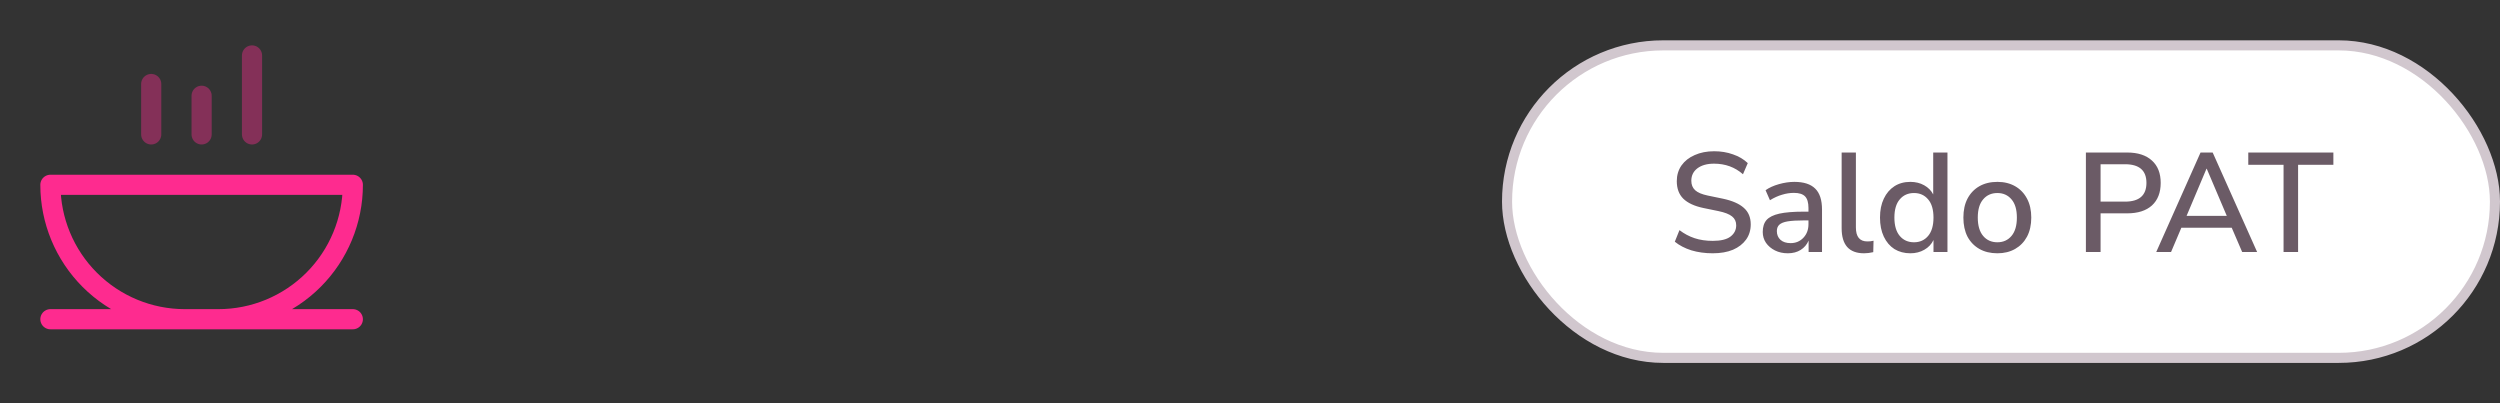
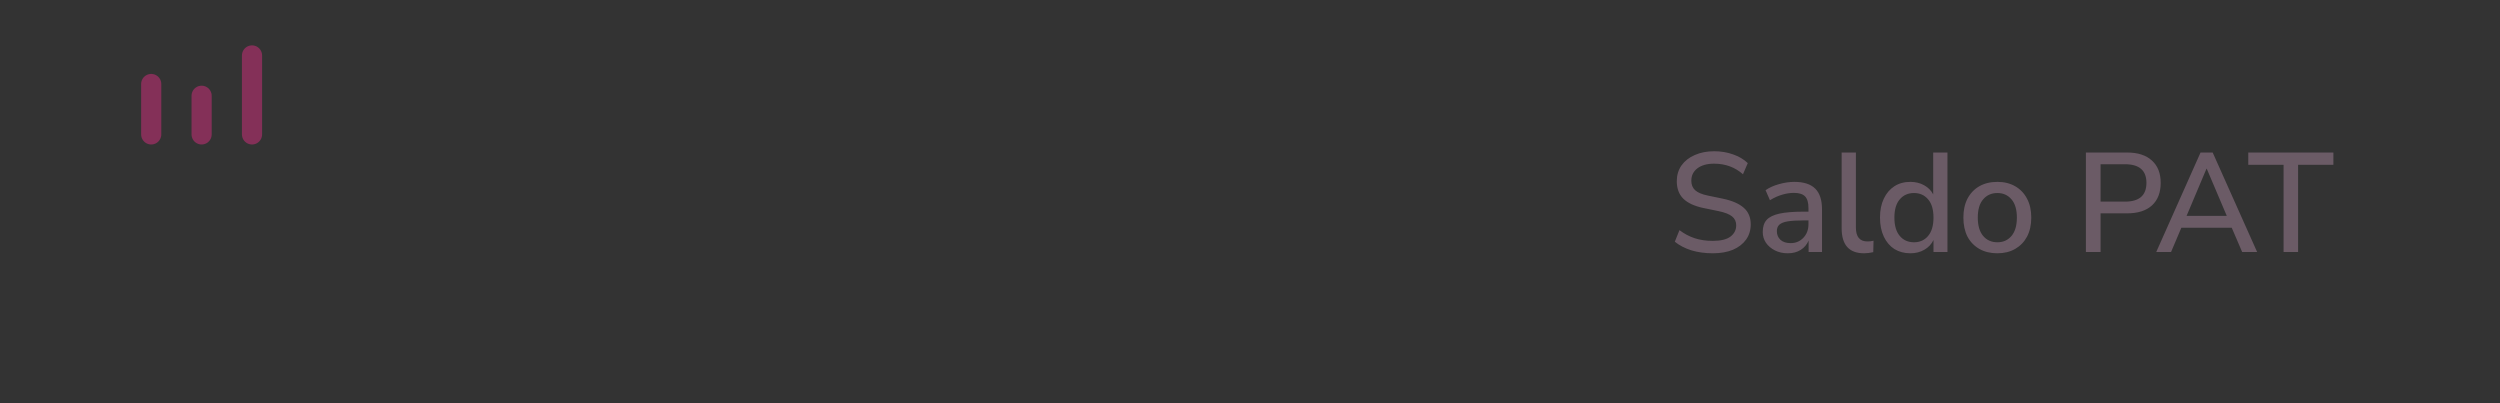
<svg xmlns="http://www.w3.org/2000/svg" width="248" height="40" viewBox="0 0 248 40" fill="none">
  <rect x="0" y="0" width="248" height="40" fill="#333333" stroke="none" />
-   <rect x="149.5" y="4.5" width="98" height="31" rx="15.5" fill="white" />
-   <rect x="149.5" y="4.5" width="98" height="31" rx="15.5" stroke="#D1C7CE" />
  <path d="M169.907 25.126C169.132 25.126 168.423 25.028 167.779 24.832C167.135 24.627 166.589 24.342 166.141 23.978L166.603 22.83C167.069 23.185 167.569 23.451 168.101 23.628C168.633 23.805 169.235 23.894 169.907 23.894C170.7 23.894 171.283 23.754 171.657 23.474C172.039 23.185 172.231 22.811 172.231 22.354C172.231 21.981 172.095 21.687 171.825 21.472C171.554 21.248 171.101 21.071 170.467 20.94L168.969 20.632C168.082 20.445 167.419 20.137 166.981 19.708C166.551 19.279 166.337 18.7 166.337 17.972C166.337 17.384 166.491 16.866 166.799 16.418C167.116 15.97 167.555 15.625 168.115 15.382C168.675 15.13 169.319 15.004 170.047 15.004C170.719 15.004 171.339 15.107 171.909 15.312C172.487 15.508 172.977 15.797 173.379 16.18L172.903 17.286C172.109 16.586 171.153 16.236 170.033 16.236C169.342 16.236 168.791 16.39 168.381 16.698C167.979 17.006 167.779 17.417 167.779 17.93C167.779 18.322 167.905 18.635 168.157 18.868C168.409 19.101 168.829 19.279 169.417 19.4L170.901 19.708C171.834 19.904 172.529 20.207 172.987 20.618C173.444 21.019 173.673 21.565 173.673 22.256C173.673 22.835 173.519 23.339 173.211 23.768C172.903 24.197 172.469 24.533 171.909 24.776C171.349 25.009 170.681 25.126 169.907 25.126ZM177.356 25.126C176.88 25.126 176.455 25.033 176.082 24.846C175.708 24.659 175.41 24.407 175.186 24.09C174.971 23.773 174.864 23.413 174.864 23.012C174.864 22.508 174.99 22.111 175.242 21.822C175.503 21.533 175.928 21.323 176.516 21.192C177.113 21.061 177.916 20.996 178.924 20.996H179.4V20.632C179.4 20.1 179.288 19.717 179.064 19.484C178.84 19.251 178.471 19.134 177.958 19.134C177.566 19.134 177.174 19.195 176.782 19.316C176.39 19.428 175.988 19.61 175.578 19.862L175.144 18.868C175.498 18.616 175.942 18.415 176.474 18.266C177.006 18.117 177.514 18.042 178 18.042C178.933 18.042 179.624 18.266 180.072 18.714C180.52 19.153 180.744 19.843 180.744 20.786V25H179.414V23.866C179.246 24.258 178.984 24.566 178.63 24.79C178.275 25.014 177.85 25.126 177.356 25.126ZM177.636 24.118C178.14 24.118 178.56 23.941 178.896 23.586C179.232 23.231 179.4 22.783 179.4 22.242V21.864H178.938C178.256 21.864 177.72 21.897 177.328 21.962C176.945 22.027 176.67 22.139 176.502 22.298C176.343 22.447 176.264 22.657 176.264 22.928C176.264 23.283 176.385 23.572 176.628 23.796C176.87 24.011 177.206 24.118 177.636 24.118ZM184.917 25.126C184.171 25.126 183.611 24.916 183.237 24.496C182.873 24.076 182.691 23.46 182.691 22.648V15.13H184.105V22.564C184.105 23.488 184.483 23.95 185.239 23.95C185.351 23.95 185.454 23.945 185.547 23.936C185.65 23.927 185.753 23.908 185.855 23.88L185.827 25.014C185.51 25.089 185.207 25.126 184.917 25.126ZM189.506 25.126C188.909 25.126 188.382 24.986 187.924 24.706C187.476 24.417 187.126 24.006 186.874 23.474C186.622 22.942 186.496 22.312 186.496 21.584C186.496 20.856 186.622 20.231 186.874 19.708C187.126 19.176 187.476 18.765 187.924 18.476C188.372 18.187 188.9 18.042 189.506 18.042C190.02 18.042 190.477 18.154 190.878 18.378C191.28 18.602 191.578 18.905 191.774 19.288V15.13H193.188V25H191.802V23.81C191.606 24.221 191.303 24.543 190.892 24.776C190.491 25.009 190.029 25.126 189.506 25.126ZM189.87 24.034C190.449 24.034 190.916 23.824 191.27 23.404C191.625 22.984 191.802 22.377 191.802 21.584C191.802 20.791 191.625 20.189 191.27 19.778C190.916 19.358 190.449 19.148 189.87 19.148C189.282 19.148 188.811 19.358 188.456 19.778C188.102 20.189 187.924 20.791 187.924 21.584C187.924 22.377 188.102 22.984 188.456 23.404C188.811 23.824 189.282 24.034 189.87 24.034ZM198.142 25.126C197.451 25.126 196.854 24.981 196.35 24.692C195.846 24.403 195.454 23.997 195.174 23.474C194.903 22.942 194.768 22.312 194.768 21.584C194.768 20.856 194.903 20.231 195.174 19.708C195.454 19.176 195.846 18.765 196.35 18.476C196.854 18.187 197.451 18.042 198.142 18.042C198.814 18.042 199.402 18.187 199.906 18.476C200.41 18.765 200.802 19.176 201.082 19.708C201.362 20.231 201.502 20.856 201.502 21.584C201.502 22.312 201.362 22.942 201.082 23.474C200.802 23.997 200.41 24.403 199.906 24.692C199.402 24.981 198.814 25.126 198.142 25.126ZM198.142 24.034C198.72 24.034 199.187 23.824 199.542 23.404C199.896 22.984 200.074 22.377 200.074 21.584C200.074 20.791 199.896 20.189 199.542 19.778C199.187 19.358 198.72 19.148 198.142 19.148C197.554 19.148 197.082 19.358 196.728 19.778C196.373 20.189 196.196 20.791 196.196 21.584C196.196 22.377 196.373 22.984 196.728 23.404C197.082 23.824 197.554 24.034 198.142 24.034ZM206.921 25V15.13H211.009C212.073 15.13 212.895 15.396 213.473 15.928C214.052 16.451 214.341 17.188 214.341 18.14C214.341 19.101 214.052 19.848 213.473 20.38C212.895 20.903 212.073 21.164 211.009 21.164H208.377V25H206.921ZM208.377 20.002H210.799C212.218 20.002 212.927 19.381 212.927 18.14C212.927 16.908 212.218 16.292 210.799 16.292H208.377V20.002ZM213.898 25L218.294 15.13H219.498L223.908 25H222.424L221.388 22.592H216.39L215.368 25H213.898ZM218.882 16.74L216.908 21.416H220.898L218.91 16.74H218.882ZM226.529 25V16.348H223.029V15.13H231.471V16.348H227.971V25H226.529Z" fill="#6B5B66" />
-   <path d="M5 31.667H35M5 18.333H35C35 21.869 33.595 25.261 31.095 27.761C28.594 30.262 25.203 31.667 21.667 31.667H18.333C14.797 31.667 11.406 30.262 8.905 27.761C6.405 25.261 5 21.869 5 18.333Z" stroke="#FE2B8F" stroke-width="2" stroke-linecap="round" stroke-linejoin="round" />
  <path opacity="0.4" d="M15 13.333V8.333M20 9.5V13.333M25 5.5V13.333" stroke="#FE2B8F" stroke-width="2" stroke-linecap="round" stroke-linejoin="round" />
</svg>